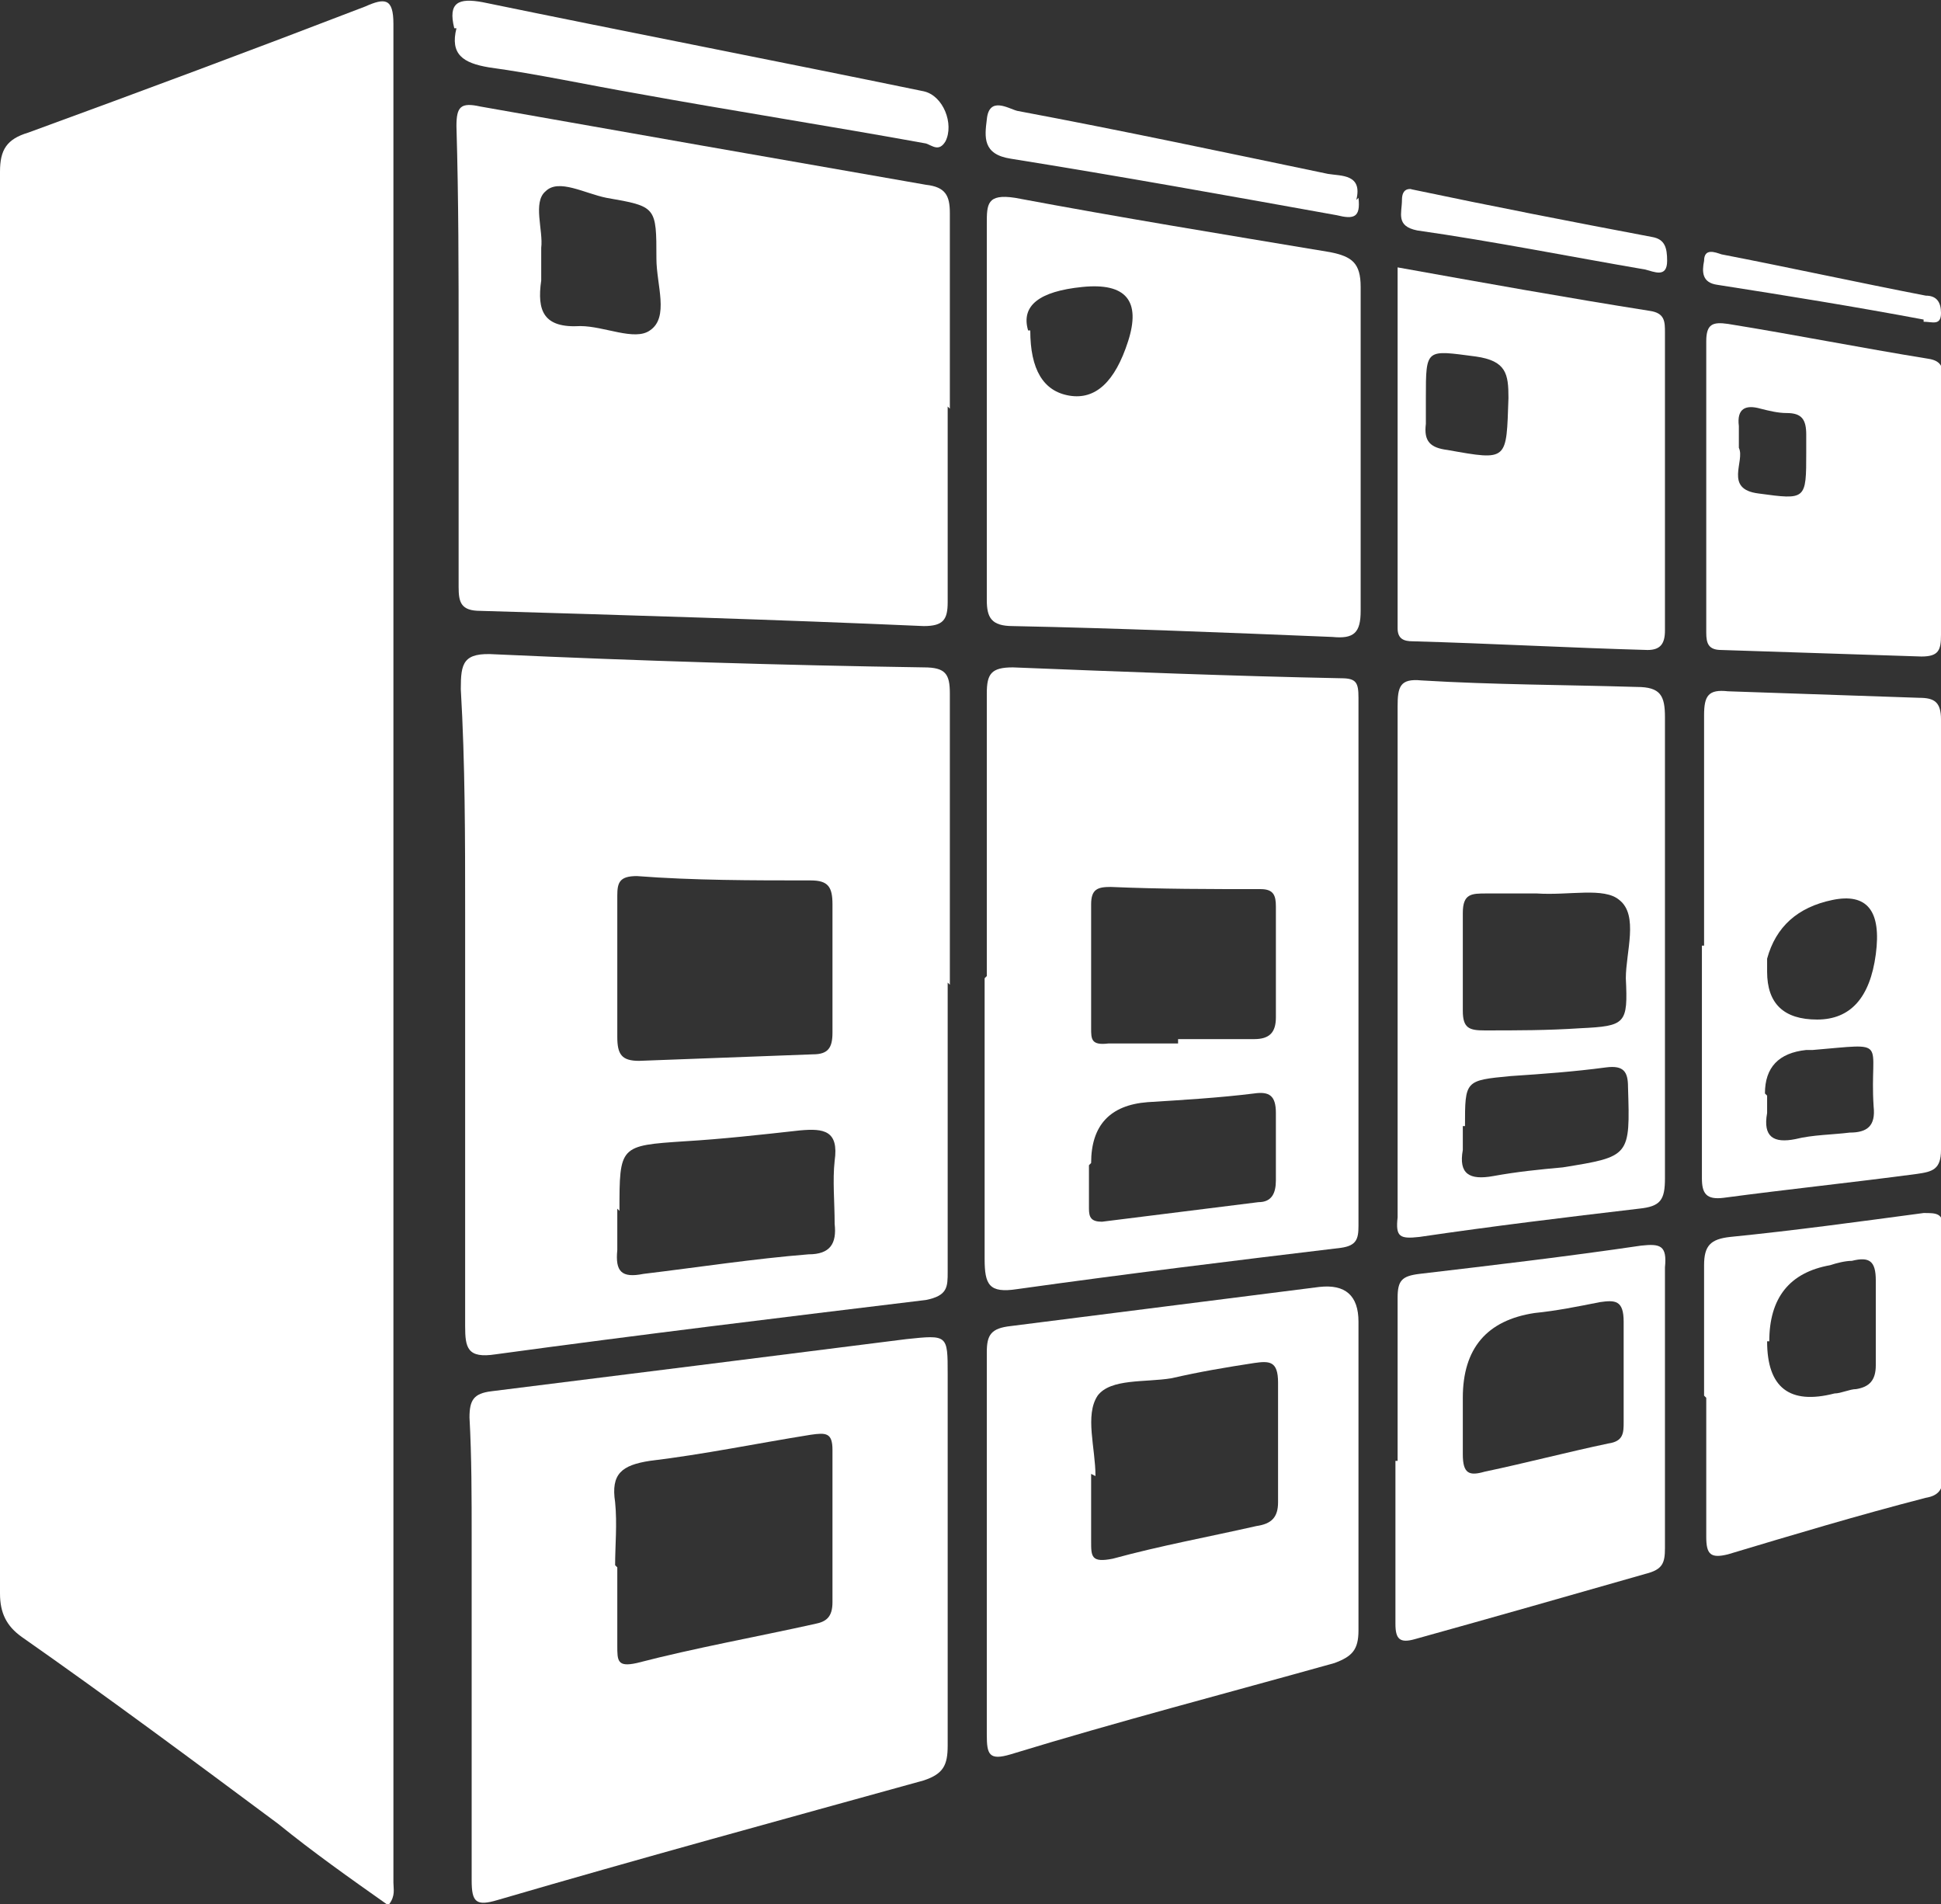
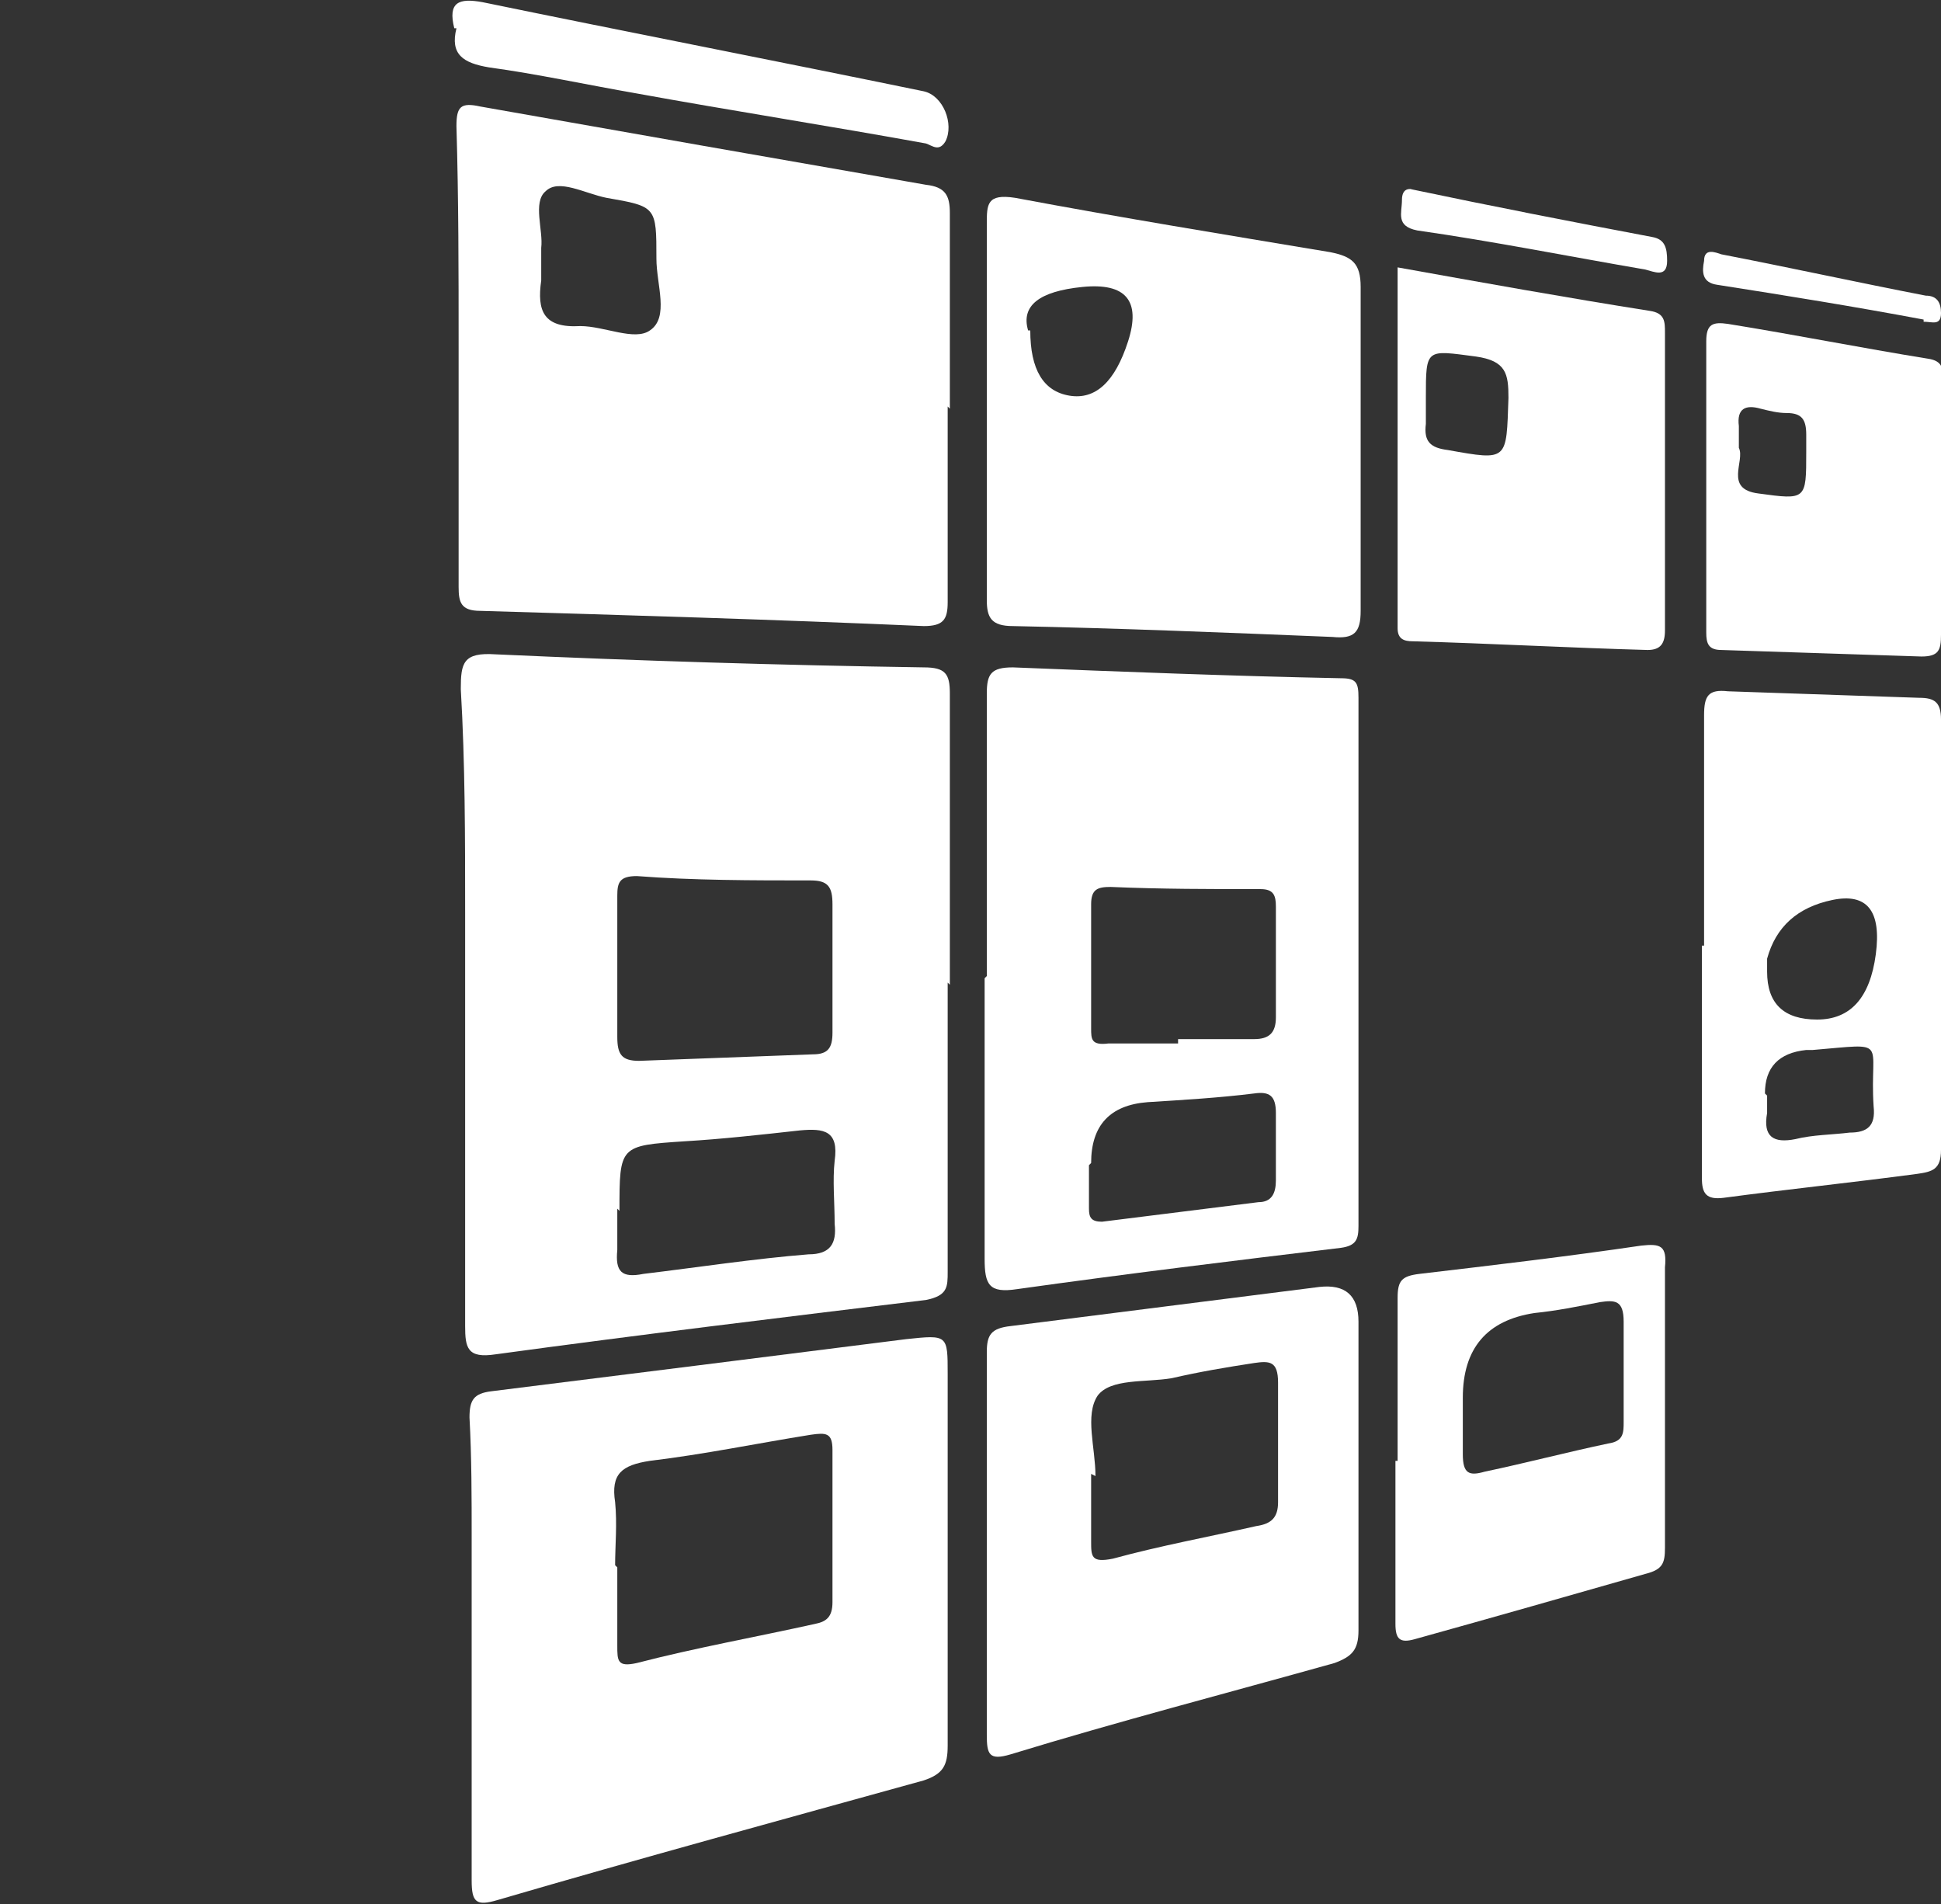
<svg xmlns="http://www.w3.org/2000/svg" id="Layer_1" version="1.1" viewBox="0 0 89.3 87.6">
  <rect x="0" y="0" width="89.3" height="87.6" fill="#333333" stroke="none" />
  <defs>
    <style>
      .st0 {
        fill: #fff;
      }
    </style>
  </defs>
-   <path class="st0" d="M17.8,87.6c-1.7-1.2-3.4-2.4-5-3.7-3.9-2.9-7.8-5.8-11.8-8.6-.7-.5-1-1.1-1-2C0,51.5,0,29.7,0,7.9c0-1,.3-1.5,1.3-1.8C6.5,4.2,11.6,2.3,16.8.3c.9-.4,1.3-.4,1.3.8,0,28.5,0,57,0,85.5,0,.3.1.6-.2,1Z" />
  <path class="st0" d="M43.6,45.2c0,4.4,0,8.9,0,13.3,0,.7,0,1.1-1,1.3-6.6.8-13.2,1.6-19.8,2.5-1.3.2-1.4-.3-1.4-1.3,0-6.3,0-12.7,0-19,0-3.4,0-6.9-.2-10.3,0-1.2.1-1.7,1.6-1.6,6.6.3,13.1.5,19.7.6,1,0,1.2.3,1.2,1.2,0,4.5,0,8.9,0,13.4ZM28.4,44.5c0,1.1,0,2.1,0,3.2,0,.8.2,1.1,1,1.1,2.7-.1,5.3-.2,8-.3.7,0,.9-.3.9-1,0-2,0-3.9,0-5.9,0-.8-.2-1.1-1-1.1-2.7,0-5.4,0-8-.2-.8,0-.9.3-.9.9,0,1.1,0,2.1,0,3.2ZM28.4,55.6c0,.6,0,1.3,0,1.9-.1,1,.2,1.3,1.2,1.1,2.5-.3,5.1-.7,7.6-.9,1,0,1.3-.5,1.2-1.4,0-1-.1-2,0-2.9.2-1.4-.5-1.5-1.6-1.4-1.8.2-3.6.4-5.3.5-3,.2-3,.2-3,3.2Z" />
  <path class="st0" d="M43.6,18.7c0,3,0,6,0,9,0,.8-.2,1.1-1.1,1.1-6.8-.3-13.6-.5-20.4-.7-.9,0-1-.4-1-1.1,0-3.7,0-7.4,0-11.1,0-3.4,0-6.7-.1-10.1,0-.9.2-1.1,1.1-.9,6.8,1.2,13.6,2.4,20.5,3.6.9.1,1.1.5,1.1,1.3,0,3,0,6,0,9ZM24.9,11.5c0,.6,0,1,0,1.4-.2,1.4.1,2.2,1.8,2.1,1.1,0,2.5.7,3.2.2.9-.6.3-2.1.3-3.3,0-2.4,0-2.4-2.3-2.8-1-.2-2.2-.9-2.8-.3-.6.5-.1,1.8-.2,2.6Z" />
  <path class="st0" d="M43.6,71.6c0,2.9,0,5.8,0,8.7,0,.9-.2,1.3-1.1,1.6-6.5,1.8-13.1,3.6-19.6,5.5-1,.3-1.2.1-1.2-.9,0-5.3,0-10.5,0-15.8,0-1.8,0-3.7-.1-5.5,0-.8.2-1.1,1-1.2,6.4-.8,12.8-1.6,19.1-2.4,1.9-.2,1.9-.2,1.9,1.6,0,2.8,0,5.5,0,8.3ZM28.4,72.1c0,1.2,0,2.4,0,3.6,0,.7,0,1,.9.8,2.7-.7,5.5-1.2,8.2-1.8.5-.1.8-.3.8-1,0-2.3,0-4.7,0-7,0-.8-.3-.8-1-.7-2.5.4-4.9.9-7.4,1.2-1.3.2-1.8.6-1.6,1.9.1,1,0,2,0,2.9Z" />
  <path class="st0" d="M45.4,44.9c0-4.3,0-8.7,0-13,0-.9.2-1.2,1.2-1.2,5,.2,10.1.4,15.1.5.7,0,.8.2.8.9,0,8.1,0,16.2,0,24.3,0,.6-.1.9-.8,1-5,.6-9.9,1.2-14.9,1.9-1.3.2-1.5-.2-1.5-1.4,0-4.3,0-8.6,0-12.9ZM54.2,48c0,0,0-.1,0-.2,1.2,0,2.3,0,3.5,0,.7,0,1-.3,1-1,0-1.7,0-3.4,0-5.1,0-.5-.1-.8-.7-.8-2.3,0-4.6,0-6.9-.1-.6,0-.9.1-.9.8,0,1.9,0,3.8,0,5.7,0,.5,0,.8.8.7,1.1,0,2.2,0,3.3,0ZM50.1,53.6c0,.7,0,1.3,0,2,0,.4.1.6.6.6,2.4-.3,4.8-.6,7.2-.9.6,0,.8-.4.8-1,0-1,0-2.1,0-3.1,0-.8-.3-1-1-.9-1.6.2-3.3.3-4.9.4q-2.6.2-2.6,2.8Z" />
  <path class="st0" d="M45.4,18.9c0-2.9,0-5.7,0-8.6,0-.9,0-1.4,1.3-1.2,4.8.9,9.7,1.7,14.5,2.5,1,.2,1.4.5,1.4,1.6,0,5,0,9.9,0,14.9,0,1-.3,1.3-1.3,1.2-4.9-.2-9.8-.4-14.7-.5-1,0-1.2-.4-1.2-1.2,0-2.9,0-5.8,0-8.7ZM47.4,15.2q0,2.7,1.8,3t2.7-2.5-2.1-2.5-2.5,2Z" />
  <path class="st0" d="M45.4,71.1c0-3,0-5.9,0-8.9,0-.8.2-1.1,1.1-1.2,4.7-.6,9.5-1.2,14.2-1.8q1.8-.2,1.8,1.6c0,4.7,0,9.5,0,14.2,0,.9-.3,1.2-1.1,1.5-5,1.4-10,2.7-14.9,4.2-1,.3-1.1,0-1.1-.9,0-2.9,0-5.8,0-8.7ZM50.2,67.8h0c0,1,0,2.1,0,3.1,0,.7,0,1,1,.8,2.2-.6,4.4-1,6.6-1.5.7-.1,1-.4,1-1.1,0-1.8,0-3.7,0-5.5,0-1-.4-1-1.1-.9-1.3.2-2.5.4-3.8.7-1.2.2-2.8,0-3.4.8-.6.9-.1,2.4-.1,3.7Z" />
-   <path class="st0" d="M64.3,44c0-3.8,0-7.7,0-11.5,0-.9.1-1.3,1.1-1.2,3.3.2,6.6.2,9.9.3,1.1,0,1.3.4,1.3,1.4,0,7.1,0,14.1,0,21.2,0,1-.2,1.3-1.2,1.4-3.4.4-6.7.8-10.1,1.3-.9.1-1.1,0-1-.9,0-4,0-8,0-11.9ZM70.7,41.1c-.5,0-1.4,0-2.3,0-.7,0-1.1,0-1.1.9,0,1.5,0,3,0,4.5,0,.8.3.9,1,.9,1.5,0,2.9,0,4.4-.1,2.1-.1,2.2-.2,2.1-2.3,0-1.2.6-2.9-.3-3.6-.7-.6-2.3-.2-3.8-.3ZM67.3,51.8c0,.4,0,.7,0,1.1-.2,1.1.3,1.4,1.4,1.2,1.1-.2,2.1-.3,3.2-.4,3.1-.5,3.1-.5,3-3.7,0-.7-.2-1-1-.9-1.5.2-2.9.3-4.4.4-2.1.2-2.1.2-2.1,2.3Z" />
  <path class="st0" d="M78.4,43.5c0-3.5,0-7.1,0-10.6,0-.9.2-1.2,1.1-1.1,2.9.1,5.9.2,8.8.3.7,0,1,.2,1,1,0,6.6,0,13.2,0,19.8,0,.9-.4,1-1.1,1.1-3,.4-5.9.7-8.9,1.1-.8.1-1-.2-1-.9,0-3.6,0-7.1,0-10.7ZM81.3,44c0,.2,0,.4,0,.7q0,2.2,2.3,2.2t2.7-3-2-2.5-3,2.7ZM81.3,50.4c0,.3,0,.5,0,.8-.2,1.1.3,1.4,1.3,1.2.8-.2,1.7-.2,2.5-.3.8,0,1.2-.3,1.1-1.2-.2-3.1.8-2.9-2.8-2.6,0,0-.2,0-.3,0q-1.9.2-1.9,2Z" />
  <path class="st0" d="M64.3,12.3c3.9.7,7.8,1.4,11.6,2,.7.1.7.5.7,1,0,4.6,0,9.1,0,13.7,0,.6-.2.9-.8.9-3.6-.1-7.2-.3-10.8-.4-.4,0-.7-.1-.7-.6,0-5.5,0-11,0-16.6ZM65.6,18.3c0,.4,0,.8,0,1.2-.1.8.2,1.1,1,1.2,2.8.5,2.7.5,2.8-2.4,0-1.1-.1-1.7-1.5-1.9-2.3-.3-2.3-.4-2.3,1.9Z" />
  <path class="st0" d="M64.3,67.2c0-2.5,0-5,0-7.5,0-.8.2-1,1-1.1,3.4-.4,6.8-.8,10.2-1.3.9-.1,1.2,0,1.1,1,0,4.3,0,8.6,0,12.9,0,.7-.1,1-.9,1.2-3.5,1-7,2-10.6,3-.7.2-.9,0-.9-.7,0-2.5,0-5,0-7.5ZM67.3,64.4c0,.8,0,1.7,0,2.5,0,.9.3,1,1,.8,1.9-.4,3.8-.9,5.7-1.3.7-.1.7-.5.7-1,0-1.5,0-3,0-4.6,0-1-.4-1-1.1-.9-1,.2-2,.4-3,.5q-3.3.5-3.3,3.9Z" />
  <path class="st0" d="M89.3,23.4c0,1.9,0,3.8,0,5.8,0,.7-.1,1-.9,1-3.1-.1-6.2-.2-9.2-.3-.6,0-.7-.3-.7-.8,0-4.5,0-8.9,0-13.4,0-.8.3-.9,1-.8,3.1.5,6.1,1.1,9.2,1.6.7.1.7.5.7,1,0,2,0,3.9,0,5.9ZM80,20.6c.3.6-.7,1.9.9,2.1,2.2.3,2.2.3,2.2-1.9,0-.3,0-.5,0-.8,0-.7-.2-1-.9-1-.4,0-.8-.1-1.2-.2-.7-.2-1.1,0-1,.8,0,.3,0,.6,0,1Z" />
-   <path class="st0" d="M78.4,64.2c0-2,0-4,0-6,0-.9.3-1.2,1.2-1.3,3-.3,5.9-.7,8.9-1.1.6,0,.9,0,.9.7,0,3.8,0,7.6,0,11.4,0,.6-.2.9-.8,1-3.1.8-6.1,1.7-9.1,2.6-.8.2-1,0-1-.8,0-2.1,0-4.3,0-6.4ZM81.3,61.7q0,3.2,3.1,2.4c.3,0,.7-.2,1-.2.6-.1.9-.4.9-1.1,0-1.3,0-2.6,0-3.9,0-.9-.3-1.1-1.1-.9-.3,0-.7.1-1,.2q-2.8.5-2.8,3.5Z" />
  <path class="st0" d="M20.9,1.3c-.3-1.2.2-1.4,1.3-1.2,6.8,1.4,13.5,2.7,20.3,4.1.9.2,1.4,1.5,1,2.3-.3.5-.6.2-.9.1-4.4-.8-8.9-1.5-13.3-2.3-2.3-.4-4.6-.9-6.8-1.2-1.2-.2-1.8-.6-1.5-1.8Z" />
-   <path class="st0" d="M62.5,9.1c.1.9-.2,1-1,.8-5-.9-10-1.8-15-2.6-1.3-.2-1.2-1-1.1-1.8.1-1.1,1-.5,1.4-.4,4.8.9,9.5,1.9,14.3,2.9.6.1,1.6,0,1.3,1.2Z" />
  <path class="st0" d="M64.9,8.7c3.8.8,7.4,1.5,11.1,2.2.6.1.7.5.7,1.1,0,.8-.6.5-1,.4-3.5-.6-7-1.3-10.5-1.8-1-.2-.7-.8-.7-1.4,0-.6.4-.5.5-.5Z" />
  <path class="st0" d="M88.5,14.7c-3.2-.6-6.3-1.1-9.5-1.6-.7-.1-.7-.6-.6-1.1,0-.6.5-.4.8-.3,3.1.6,6.3,1.3,9.4,1.9.5,0,.7.3.7.8,0,.6-.4.4-.8.4Z" />
</svg>